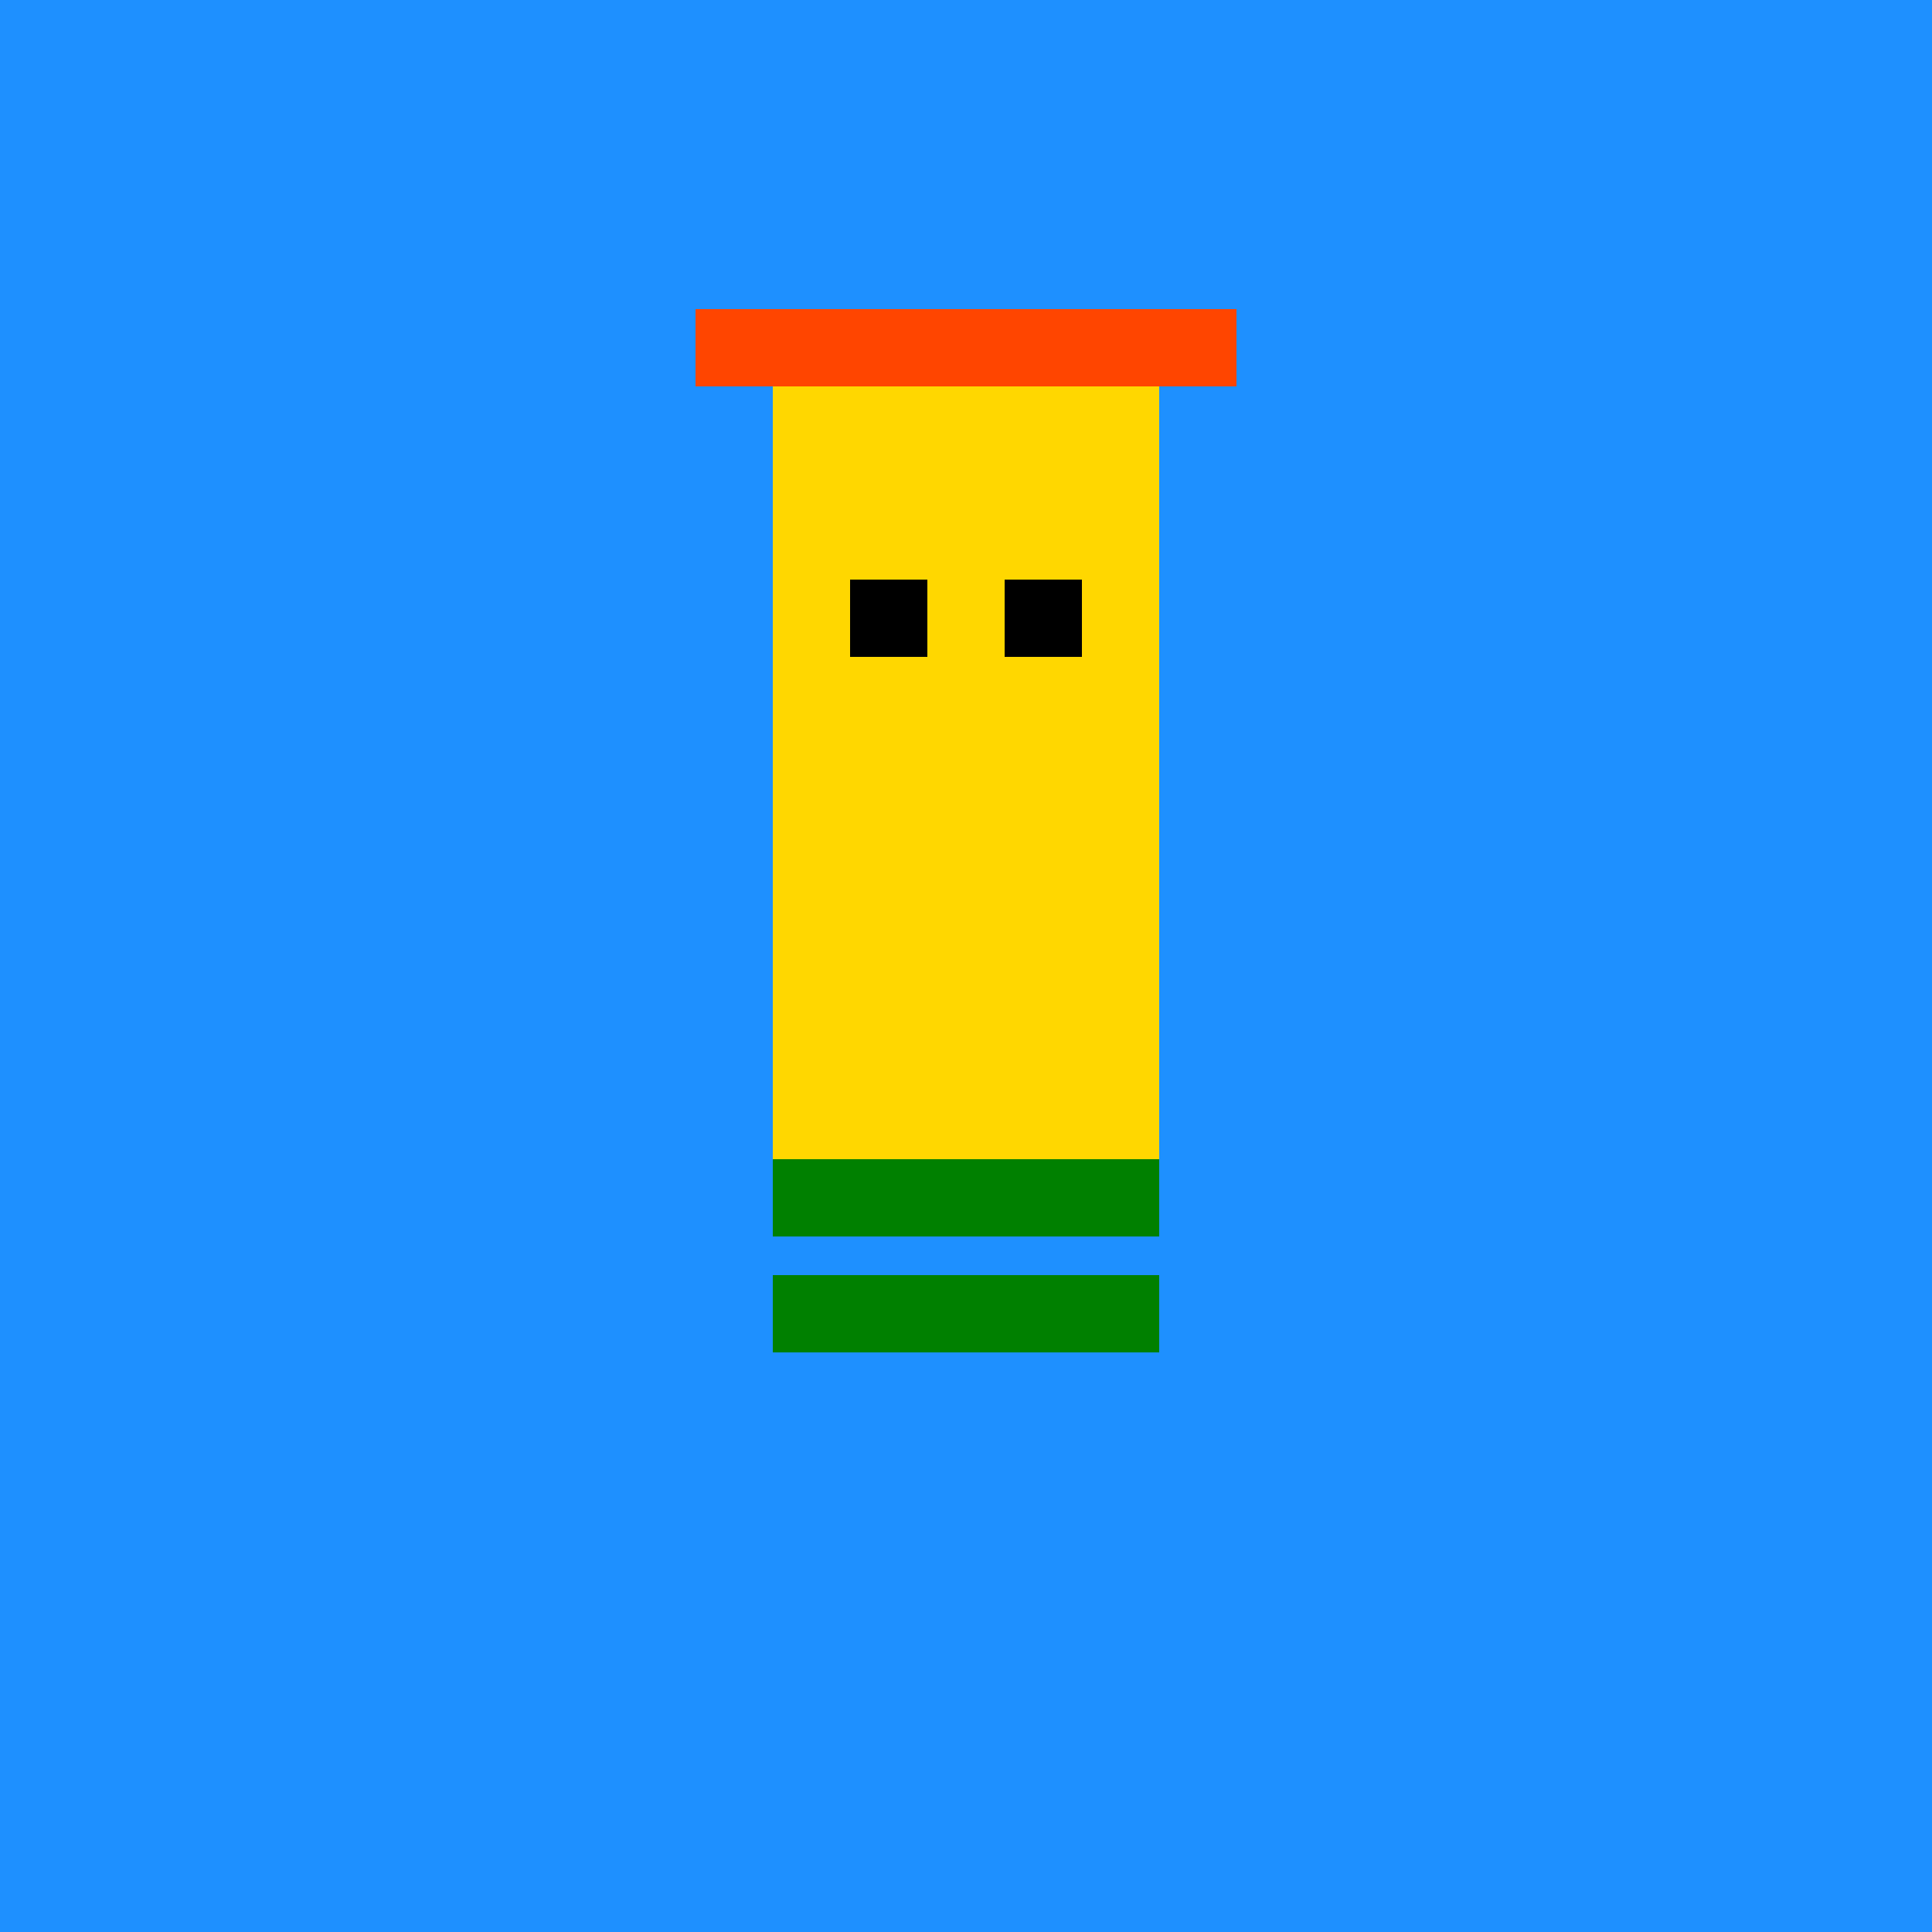
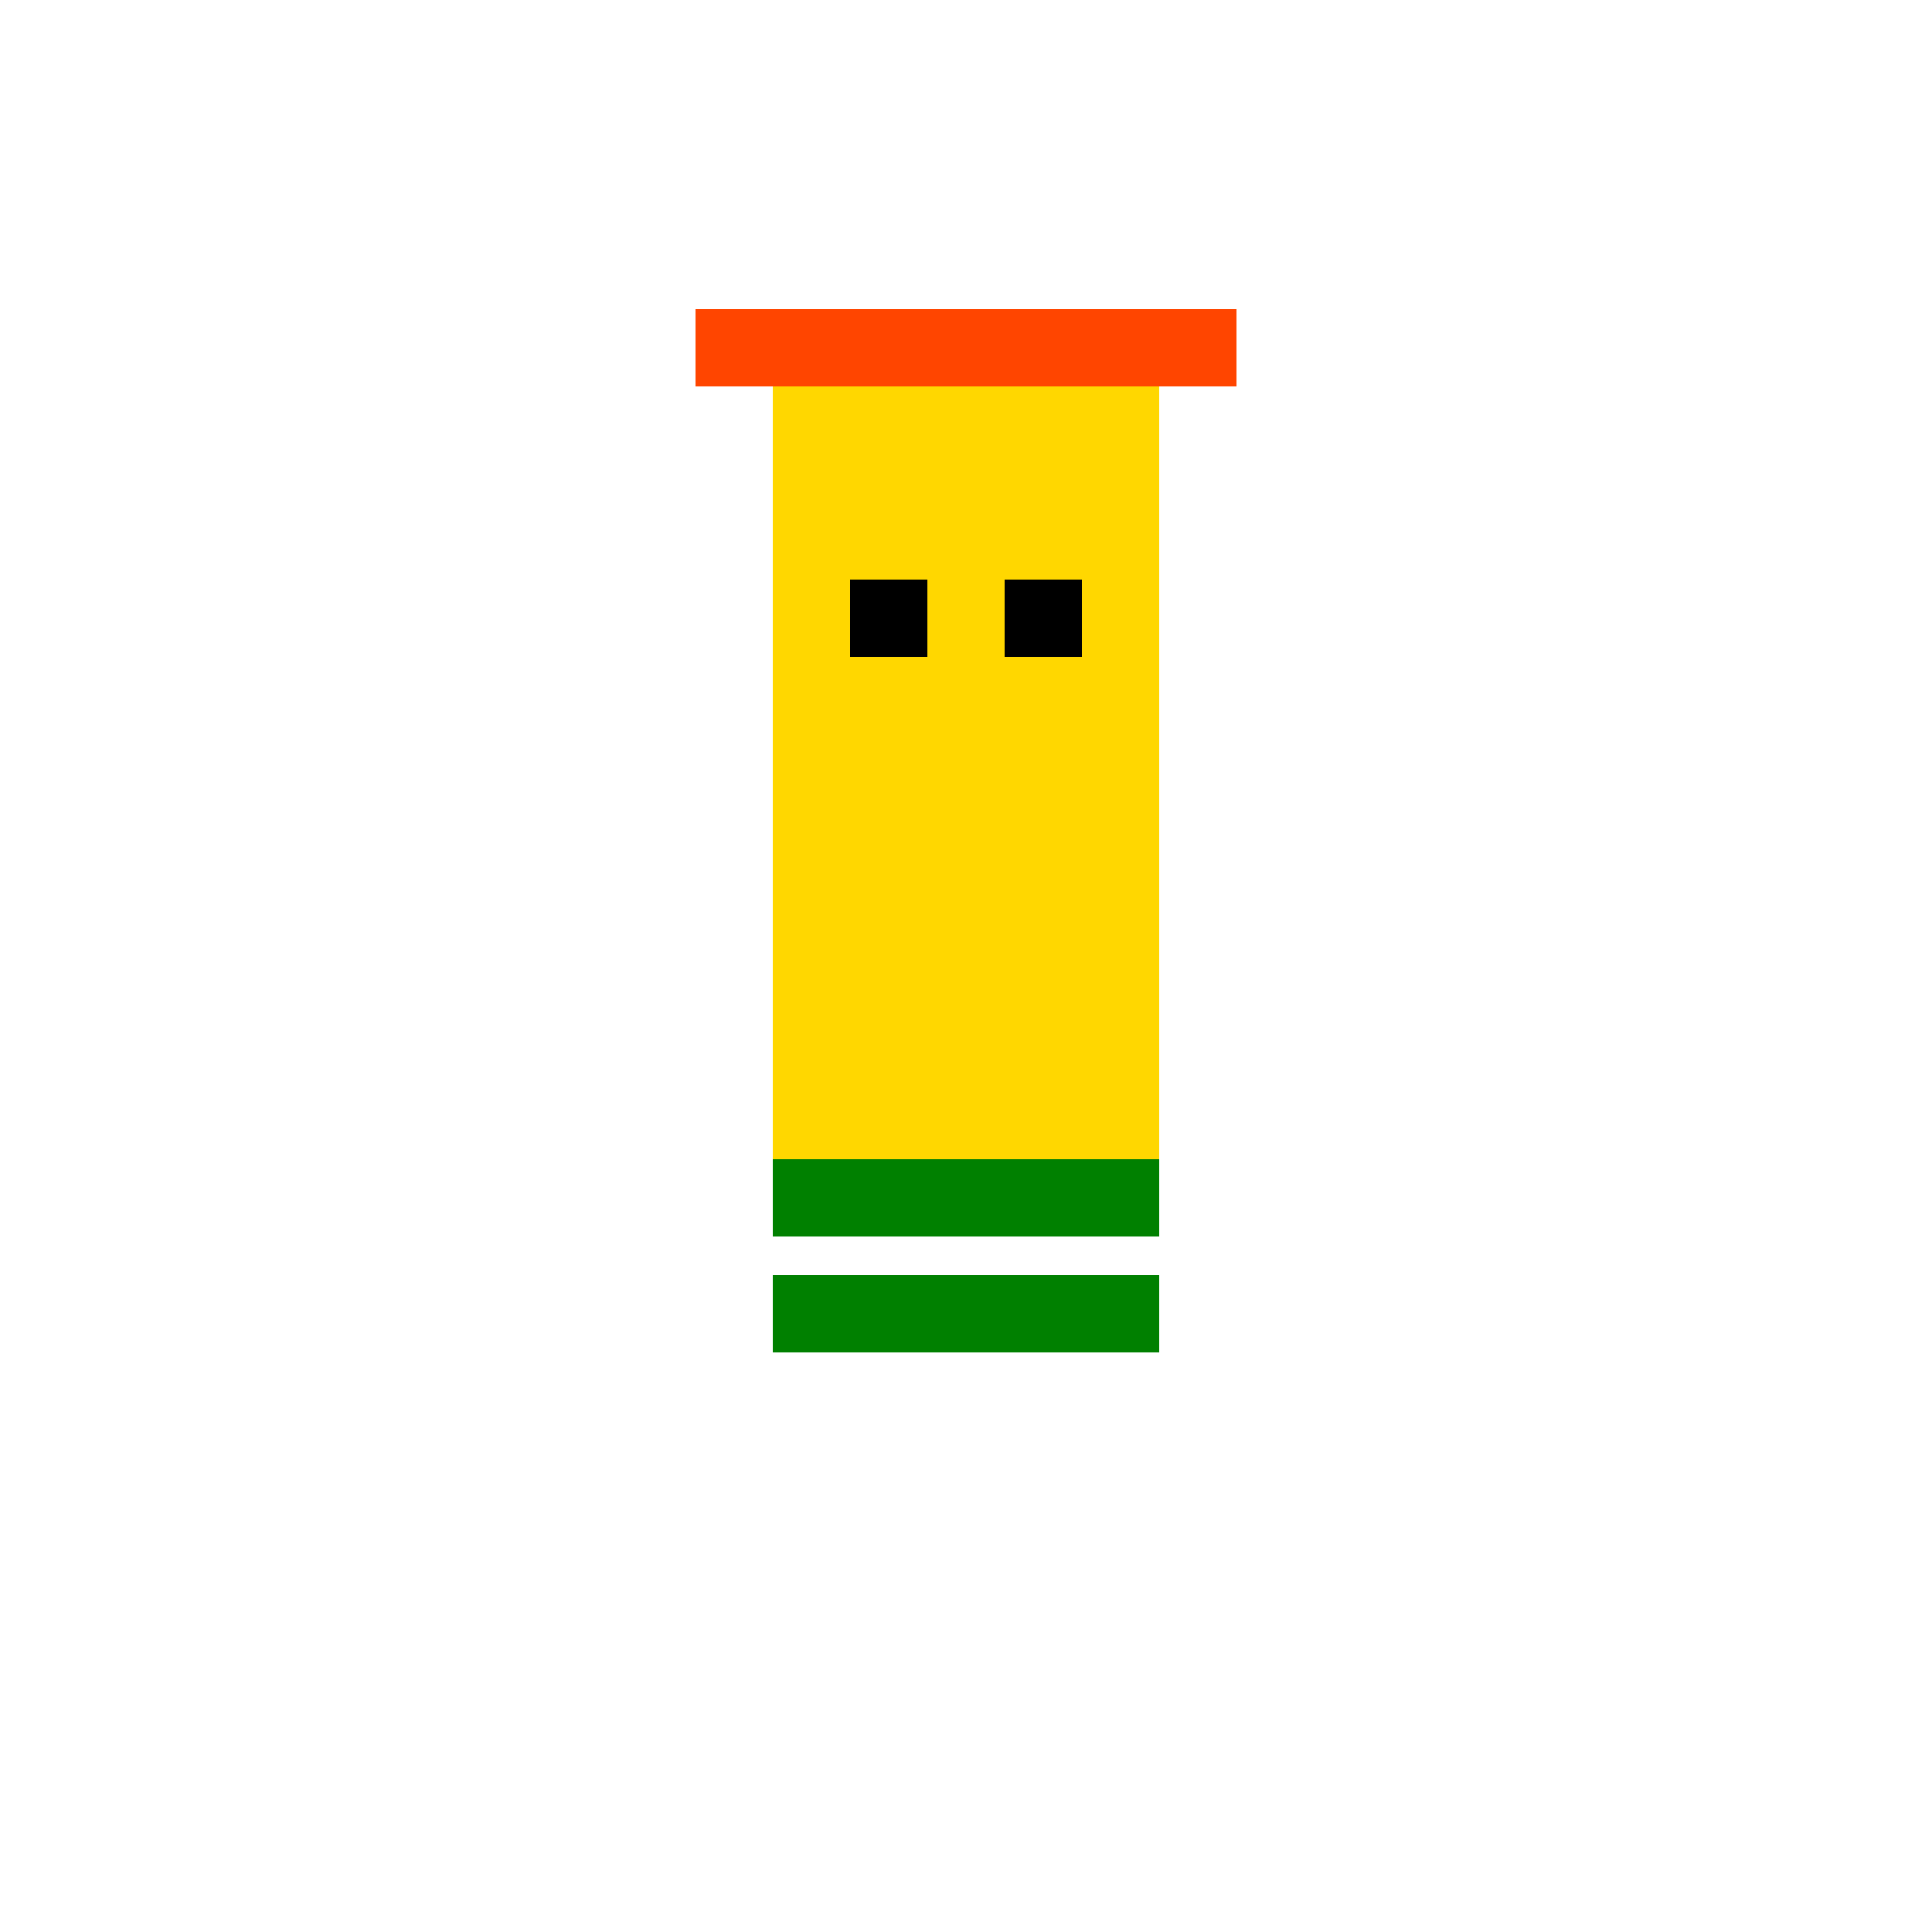
<svg xmlns="http://www.w3.org/2000/svg" width="500" height="500">
  <defs />
  <g>
-     <rect fill="#1e90ff" stroke="none" x="0" y="0" width="512" height="512" />
    <rect fill="#ffd700" stroke="none" x="200" y="100" width="100" height="200" />
    <rect fill="#000" stroke="none" x="220" y="150" width="20" height="20" />
    <rect fill="#000" stroke="none" x="260" y="150" width="20" height="20" />
    <rect fill="#ff4500" stroke="none" x="180" y="80" width="140" height="20" />
    <rect fill="#008000" stroke="none" x="200" y="300" width="100" height="20" />
    <rect fill="#008000" stroke="none" x="200" y="330" width="100" height="20" />
  </g>
</svg>